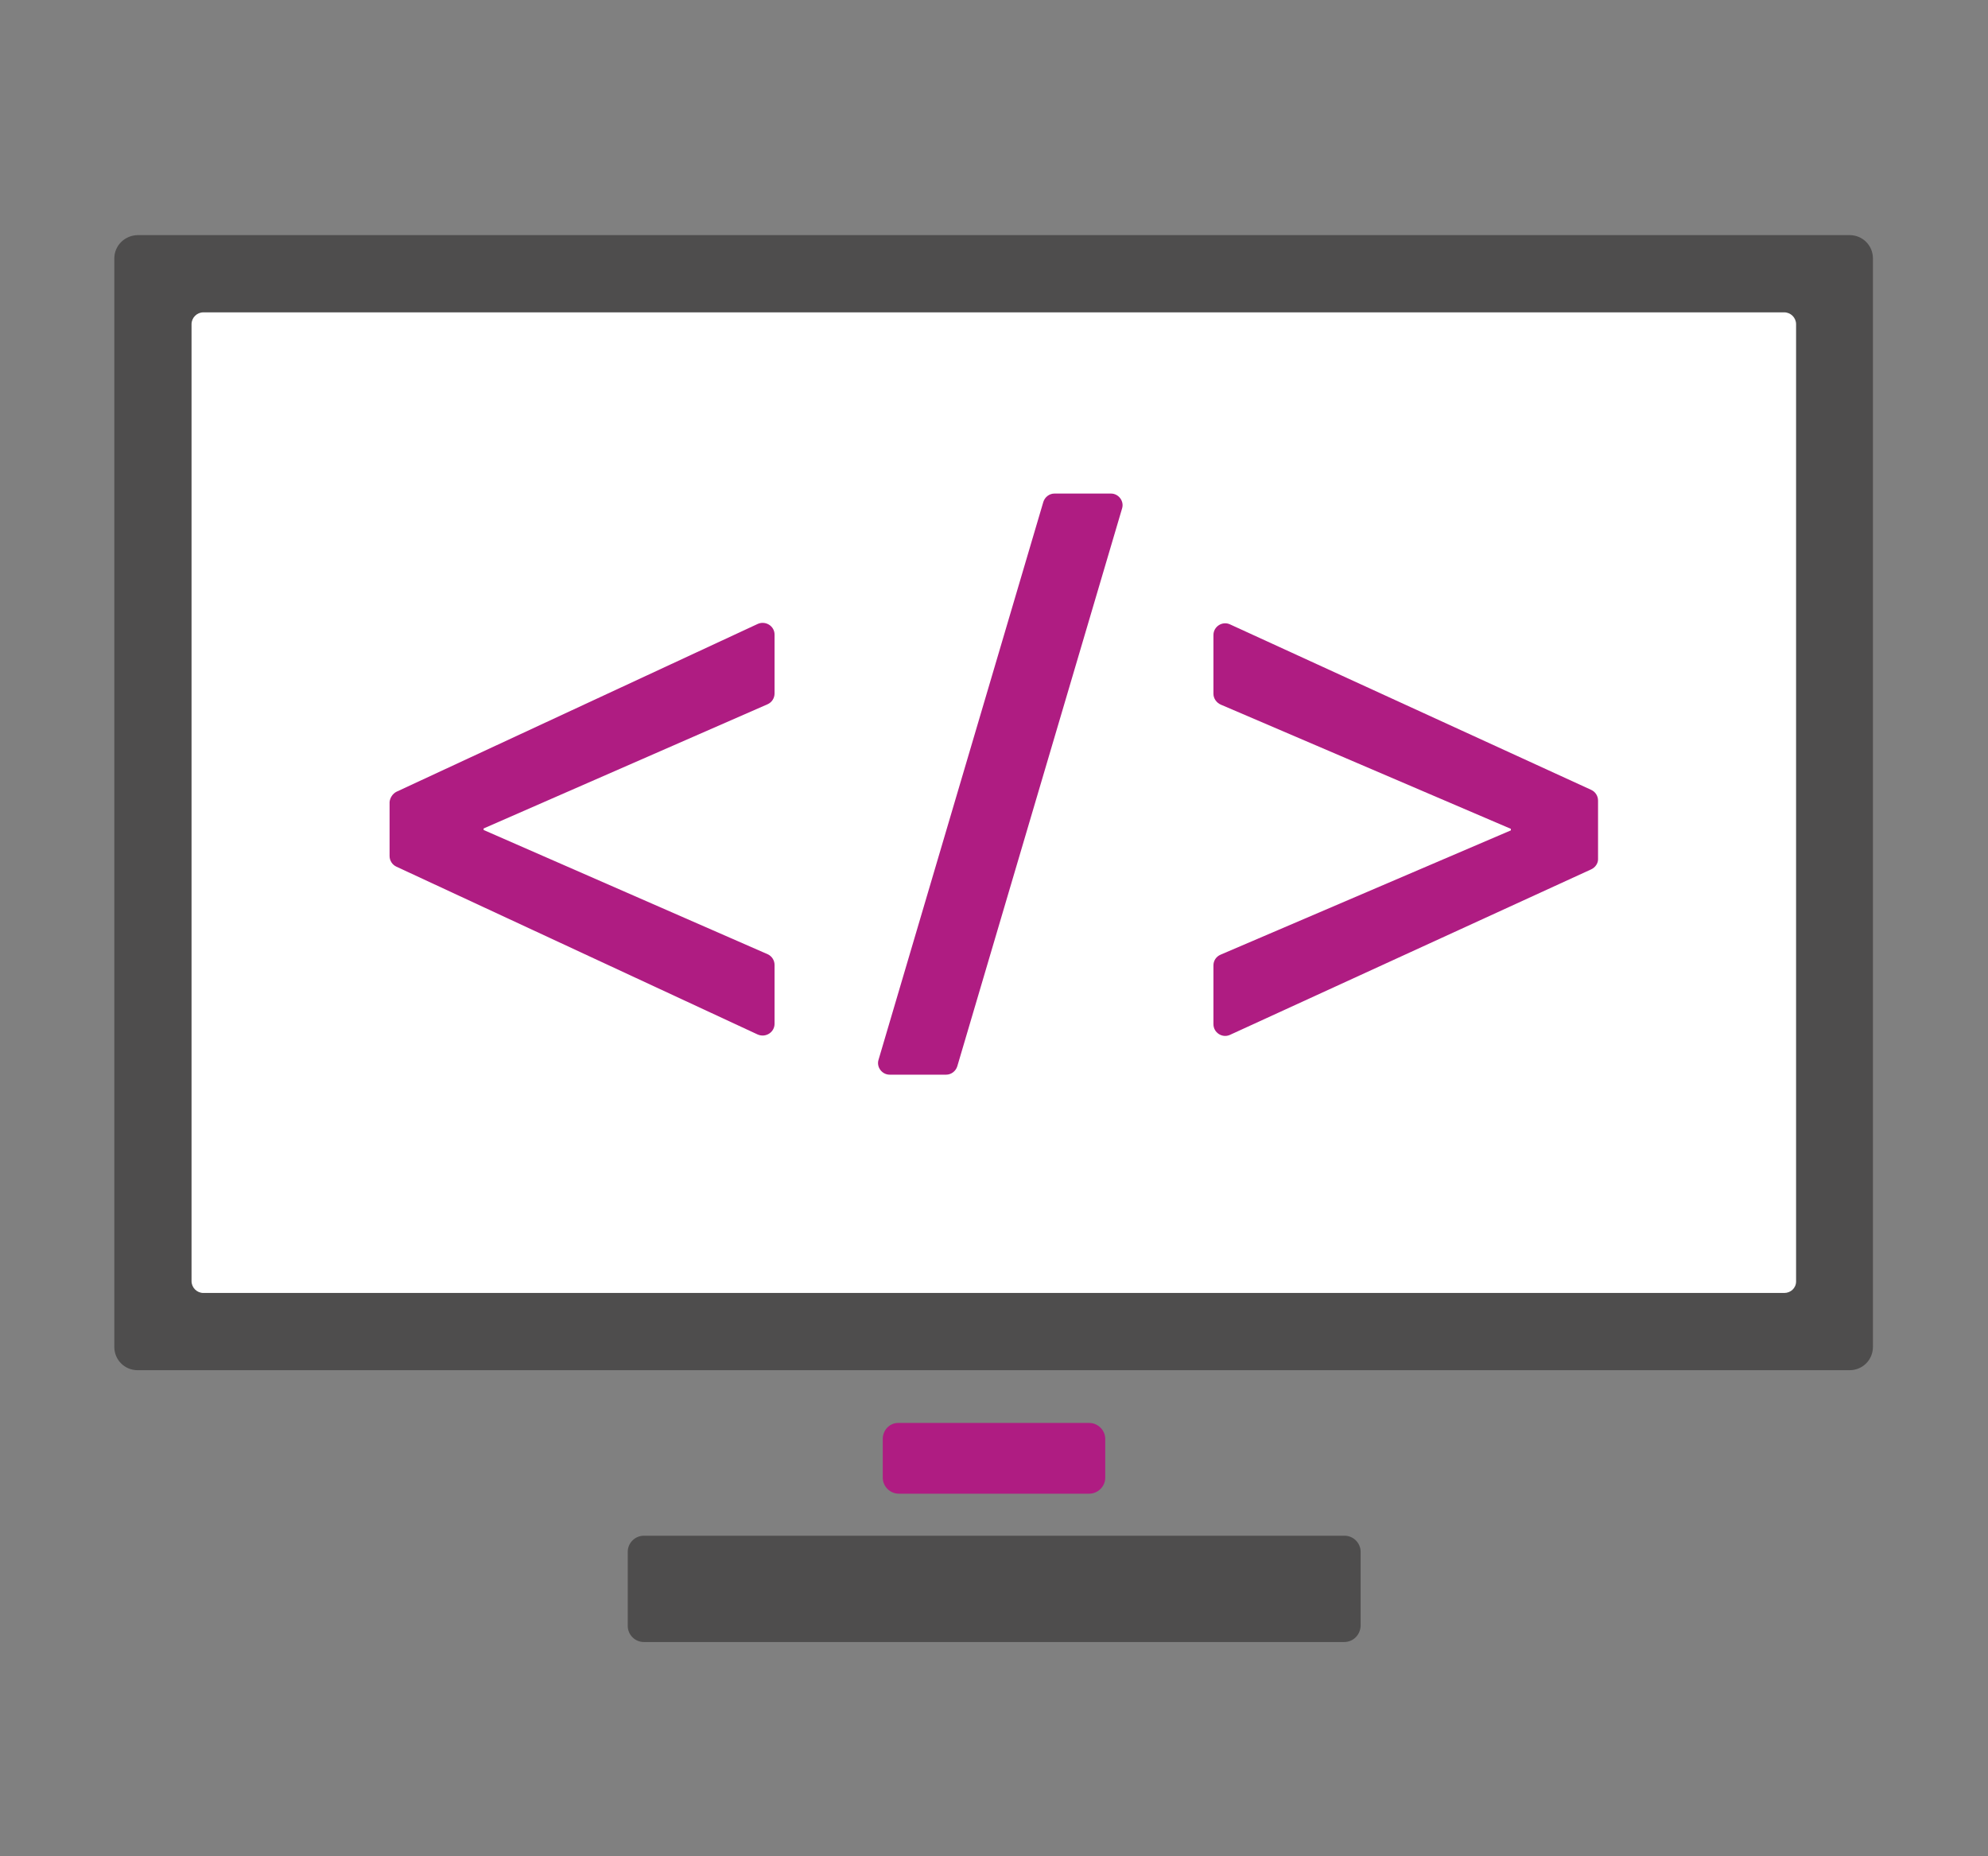
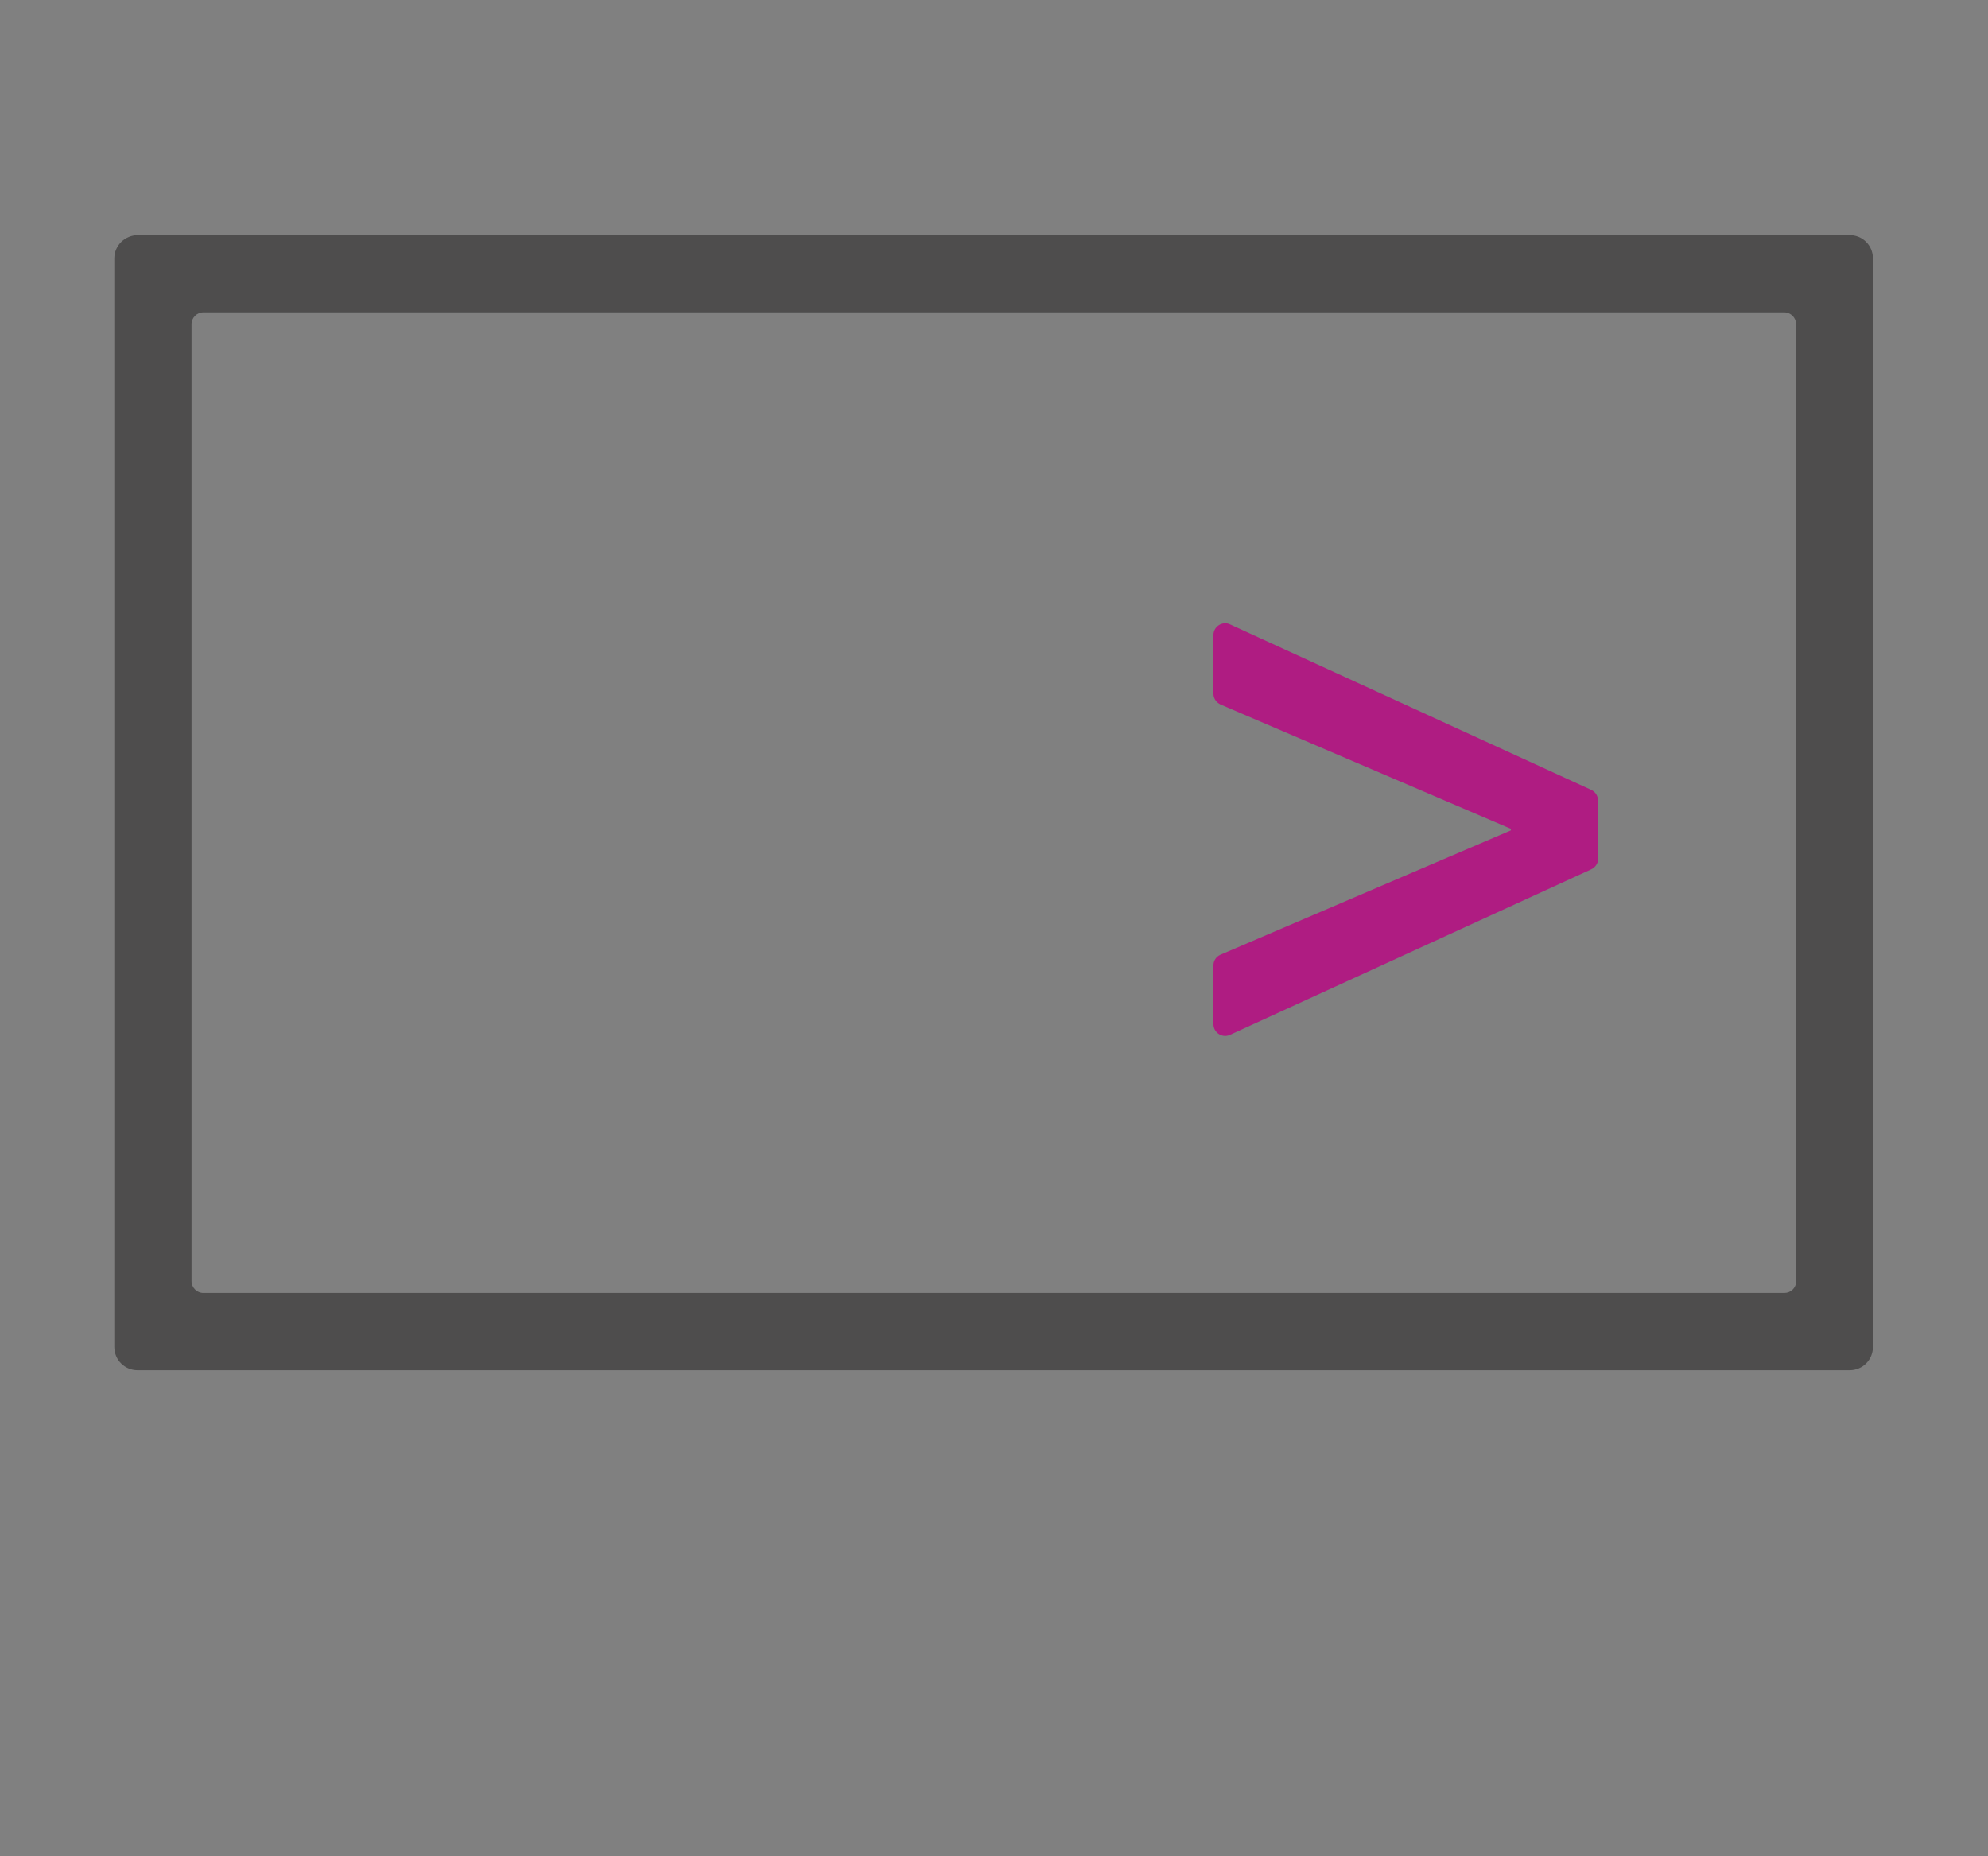
<svg xmlns="http://www.w3.org/2000/svg" version="1.1" id="Ebene_6" x="0px" y="0px" viewBox="0 0 520 485.5" style="enable-background:new 0 0 520 485.5;" xml:space="preserve">
  <rect x="0" y="0" width="520" height="485.5" fill="#808080" stroke="none" />
  <style type="text/css">
	.st0{fill:#4E4D4D;}
	.st1{fill:#AF1C82;}
	.st2{fill:#FFFFFF;}
</style>
-   <path class="st0" d="M351.6,429.5H168.4c-2.3,0-4.2-1.9-4.2-4.2v-19.4c0-2.3,1.9-4.2,4.2-4.2h183.3c2.3,0,4.2,1.9,4.2,4.2v19.4  C355.8,427.6,354,429.5,351.6,429.5z" />
-   <path class="st1" d="M230.9,376.4v10.1c0,2.3,1.9,4.2,4.2,4.2h49.8c2.3,0,4.2-1.9,4.2-4.2v-10.1c0-2.3-1.9-4.2-4.2-4.2h-49.8  C232.8,372.1,230.9,374,230.9,376.4z" />
-   <rect x="41.5" y="73" class="st2" width="440" height="276" />
  <path class="st0" d="M29.9,67.6v284.7c0,3.4,2.7,6.1,6.1,6.1h447.8c3.4,0,6.1-2.7,6.1-6.1V67.6c0-3.4-2.7-6.1-6.1-6.1H36.1  C32.7,61.5,29.9,64.2,29.9,67.6z M466.7,338.2H53.2c-1.7,0-3.1-1.4-3.1-3.1V84.8c0-1.7,1.4-3.1,3.1-3.1h413.5c1.7,0,3.1,1.4,3.1,3.1  v250.4C469.8,336.9,468.4,338.2,466.7,338.2z" />
-   <path class="st1" d="M103.7,207.1l94.5-43.9c2-0.9,4.4,0.5,4.4,2.8v15.4c0,1.2-0.7,2.3-1.8,2.8l-74.3,32.5v0.4l74.3,32.5  c1.1,0.5,1.8,1.6,1.8,2.8v15.4c0,2.2-2.3,3.7-4.4,2.8l-94.5-43.9c-1.1-0.5-1.8-1.6-1.8-2.8v-14.1C102,208.7,102.7,207.6,103.7,207.1  z" />
-   <path class="st1" d="M229.8,277.2l43.1-145.9c0.4-1.3,1.6-2.2,2.9-2.2h14.8c2,0,3.5,2,2.9,3.9l-43.1,145.9c-0.4,1.3-1.6,2.2-2.9,2.2  h-14.8C230.7,281.1,229.2,279.1,229.8,277.2z" />
  <path class="st1" d="M416.2,227.4l-94.5,43.3c-2,0.9-4.3-0.6-4.3-2.8v-15.4c0-1.2,0.7-2.3,1.9-2.8l75.9-32.5v-0.4l-75.9-32.5  c-1.1-0.5-1.9-1.6-1.9-2.8v-15.4c0-2.2,2.3-3.7,4.3-2.8l94.5,43.3c1.1,0.5,1.8,1.6,1.8,2.8v15.4C418,225.8,417.3,226.9,416.2,227.4z  " />
</svg>